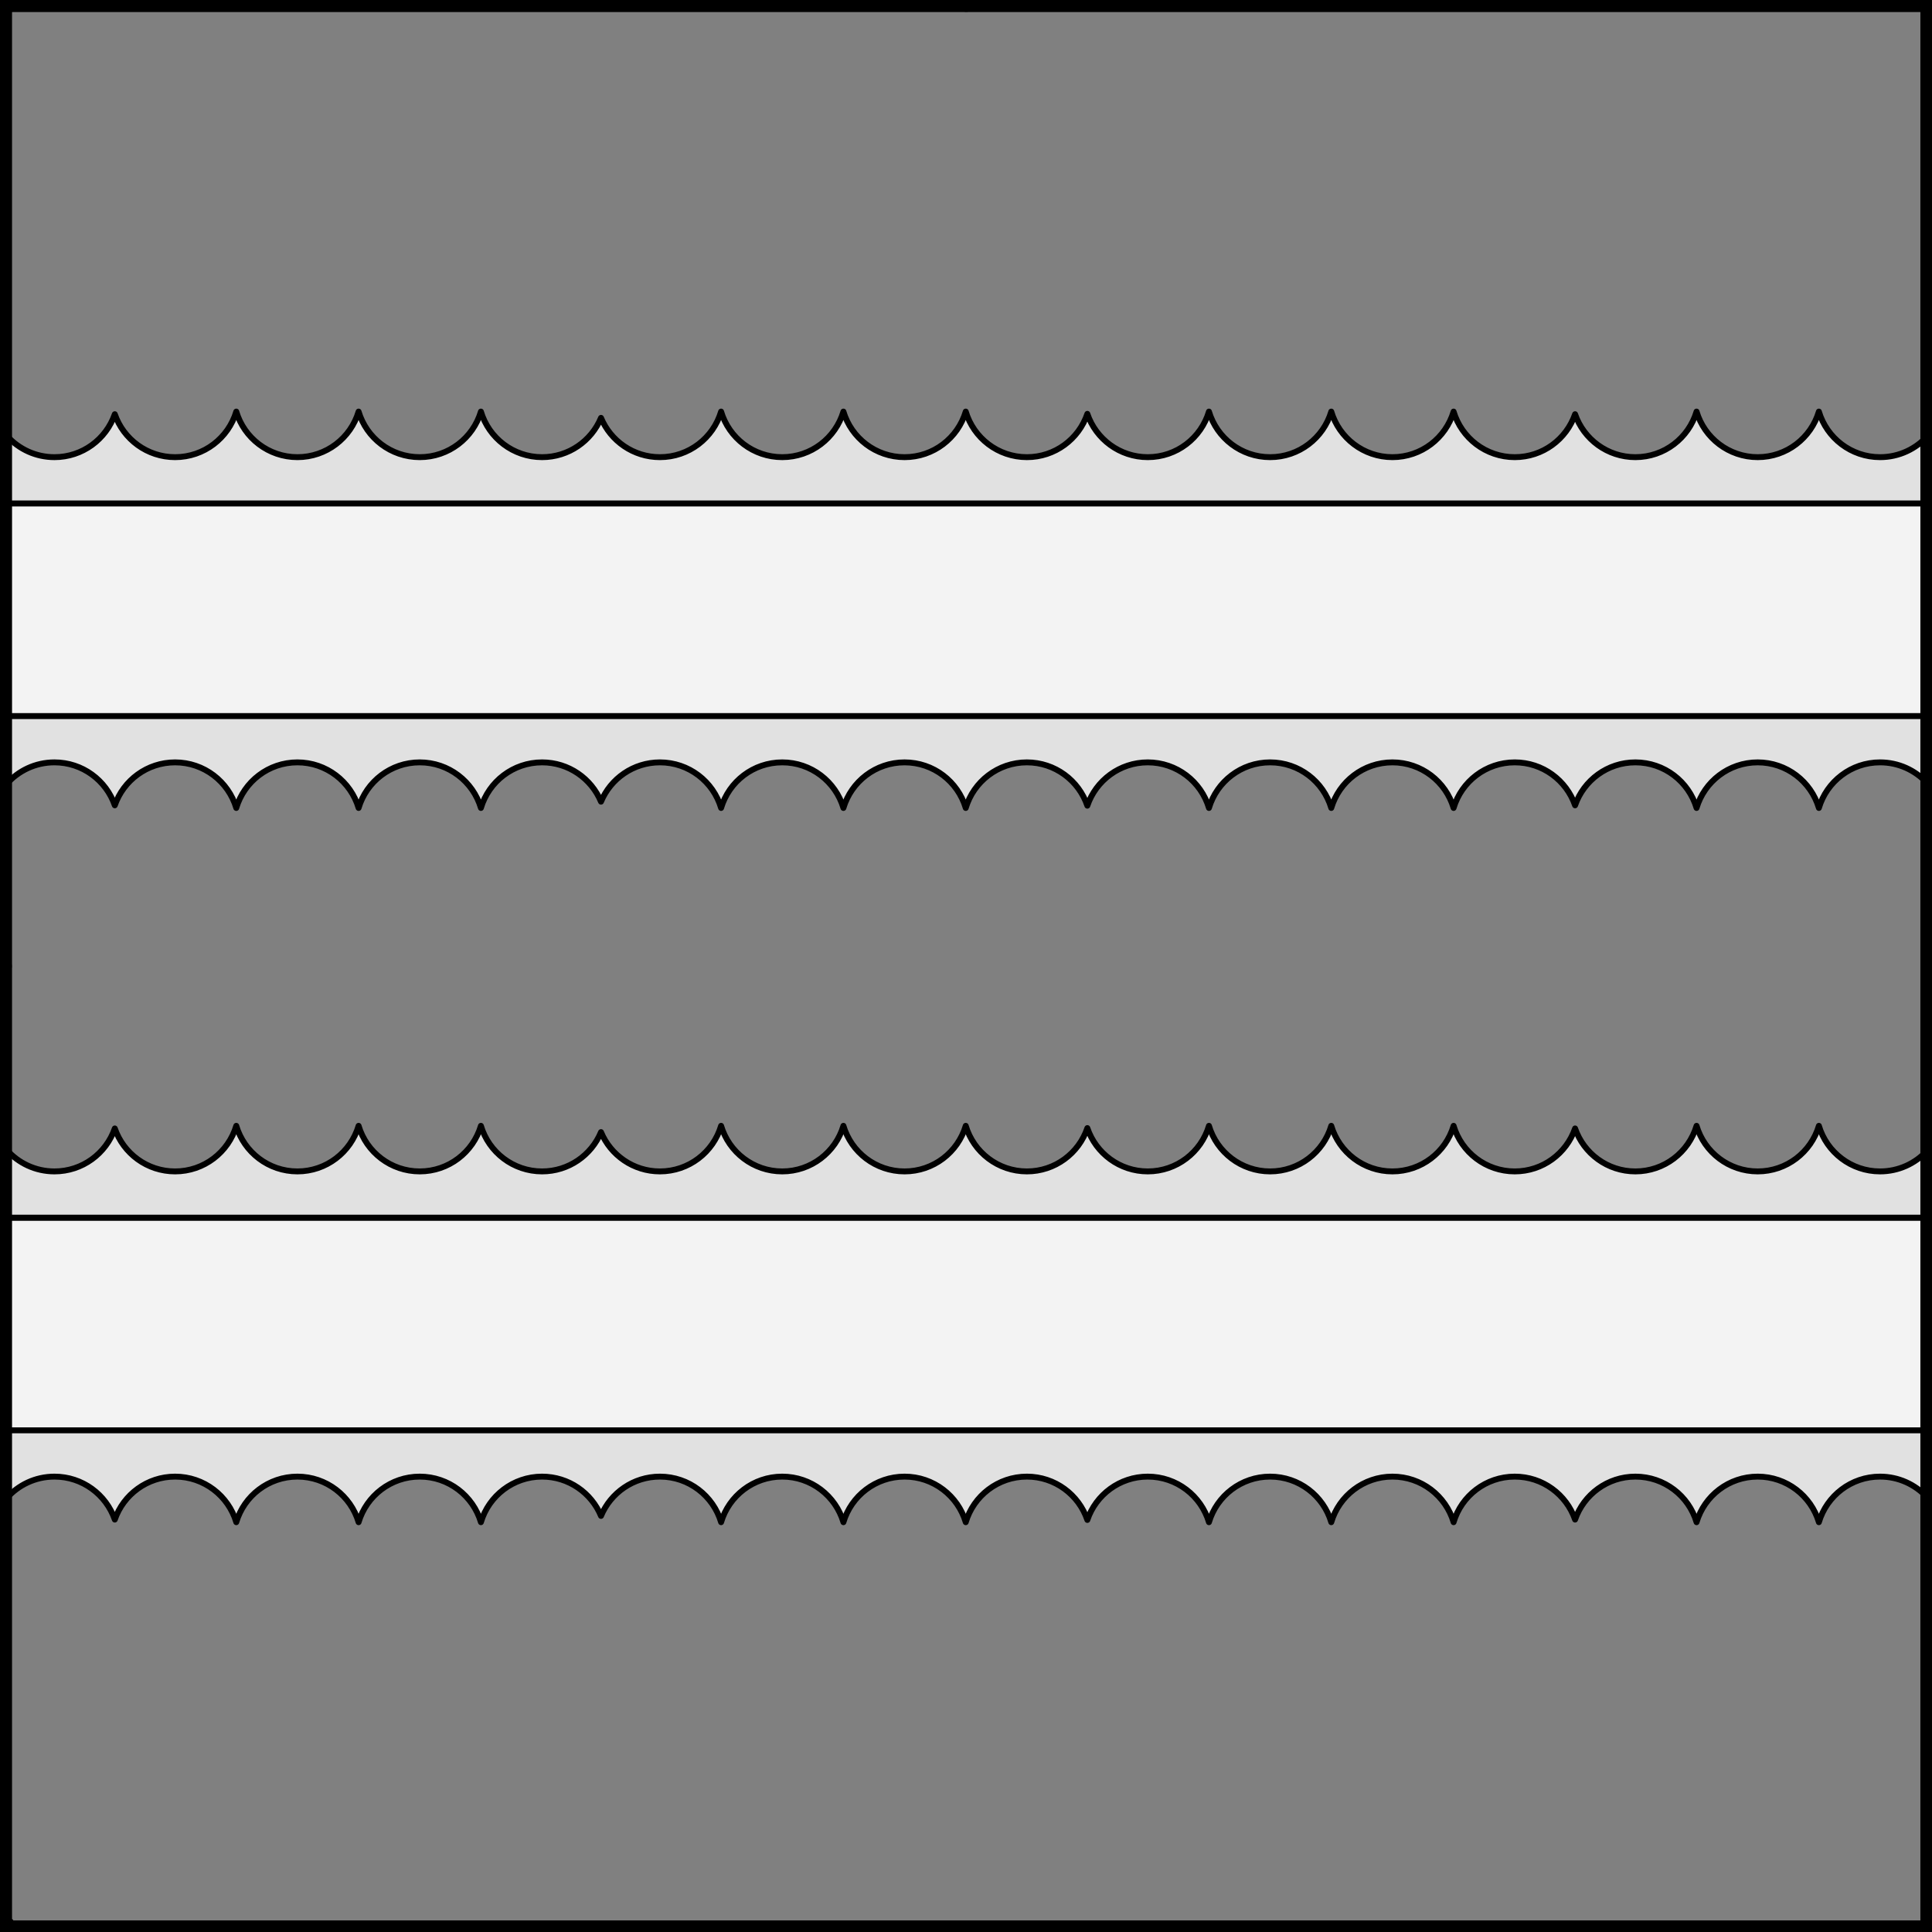
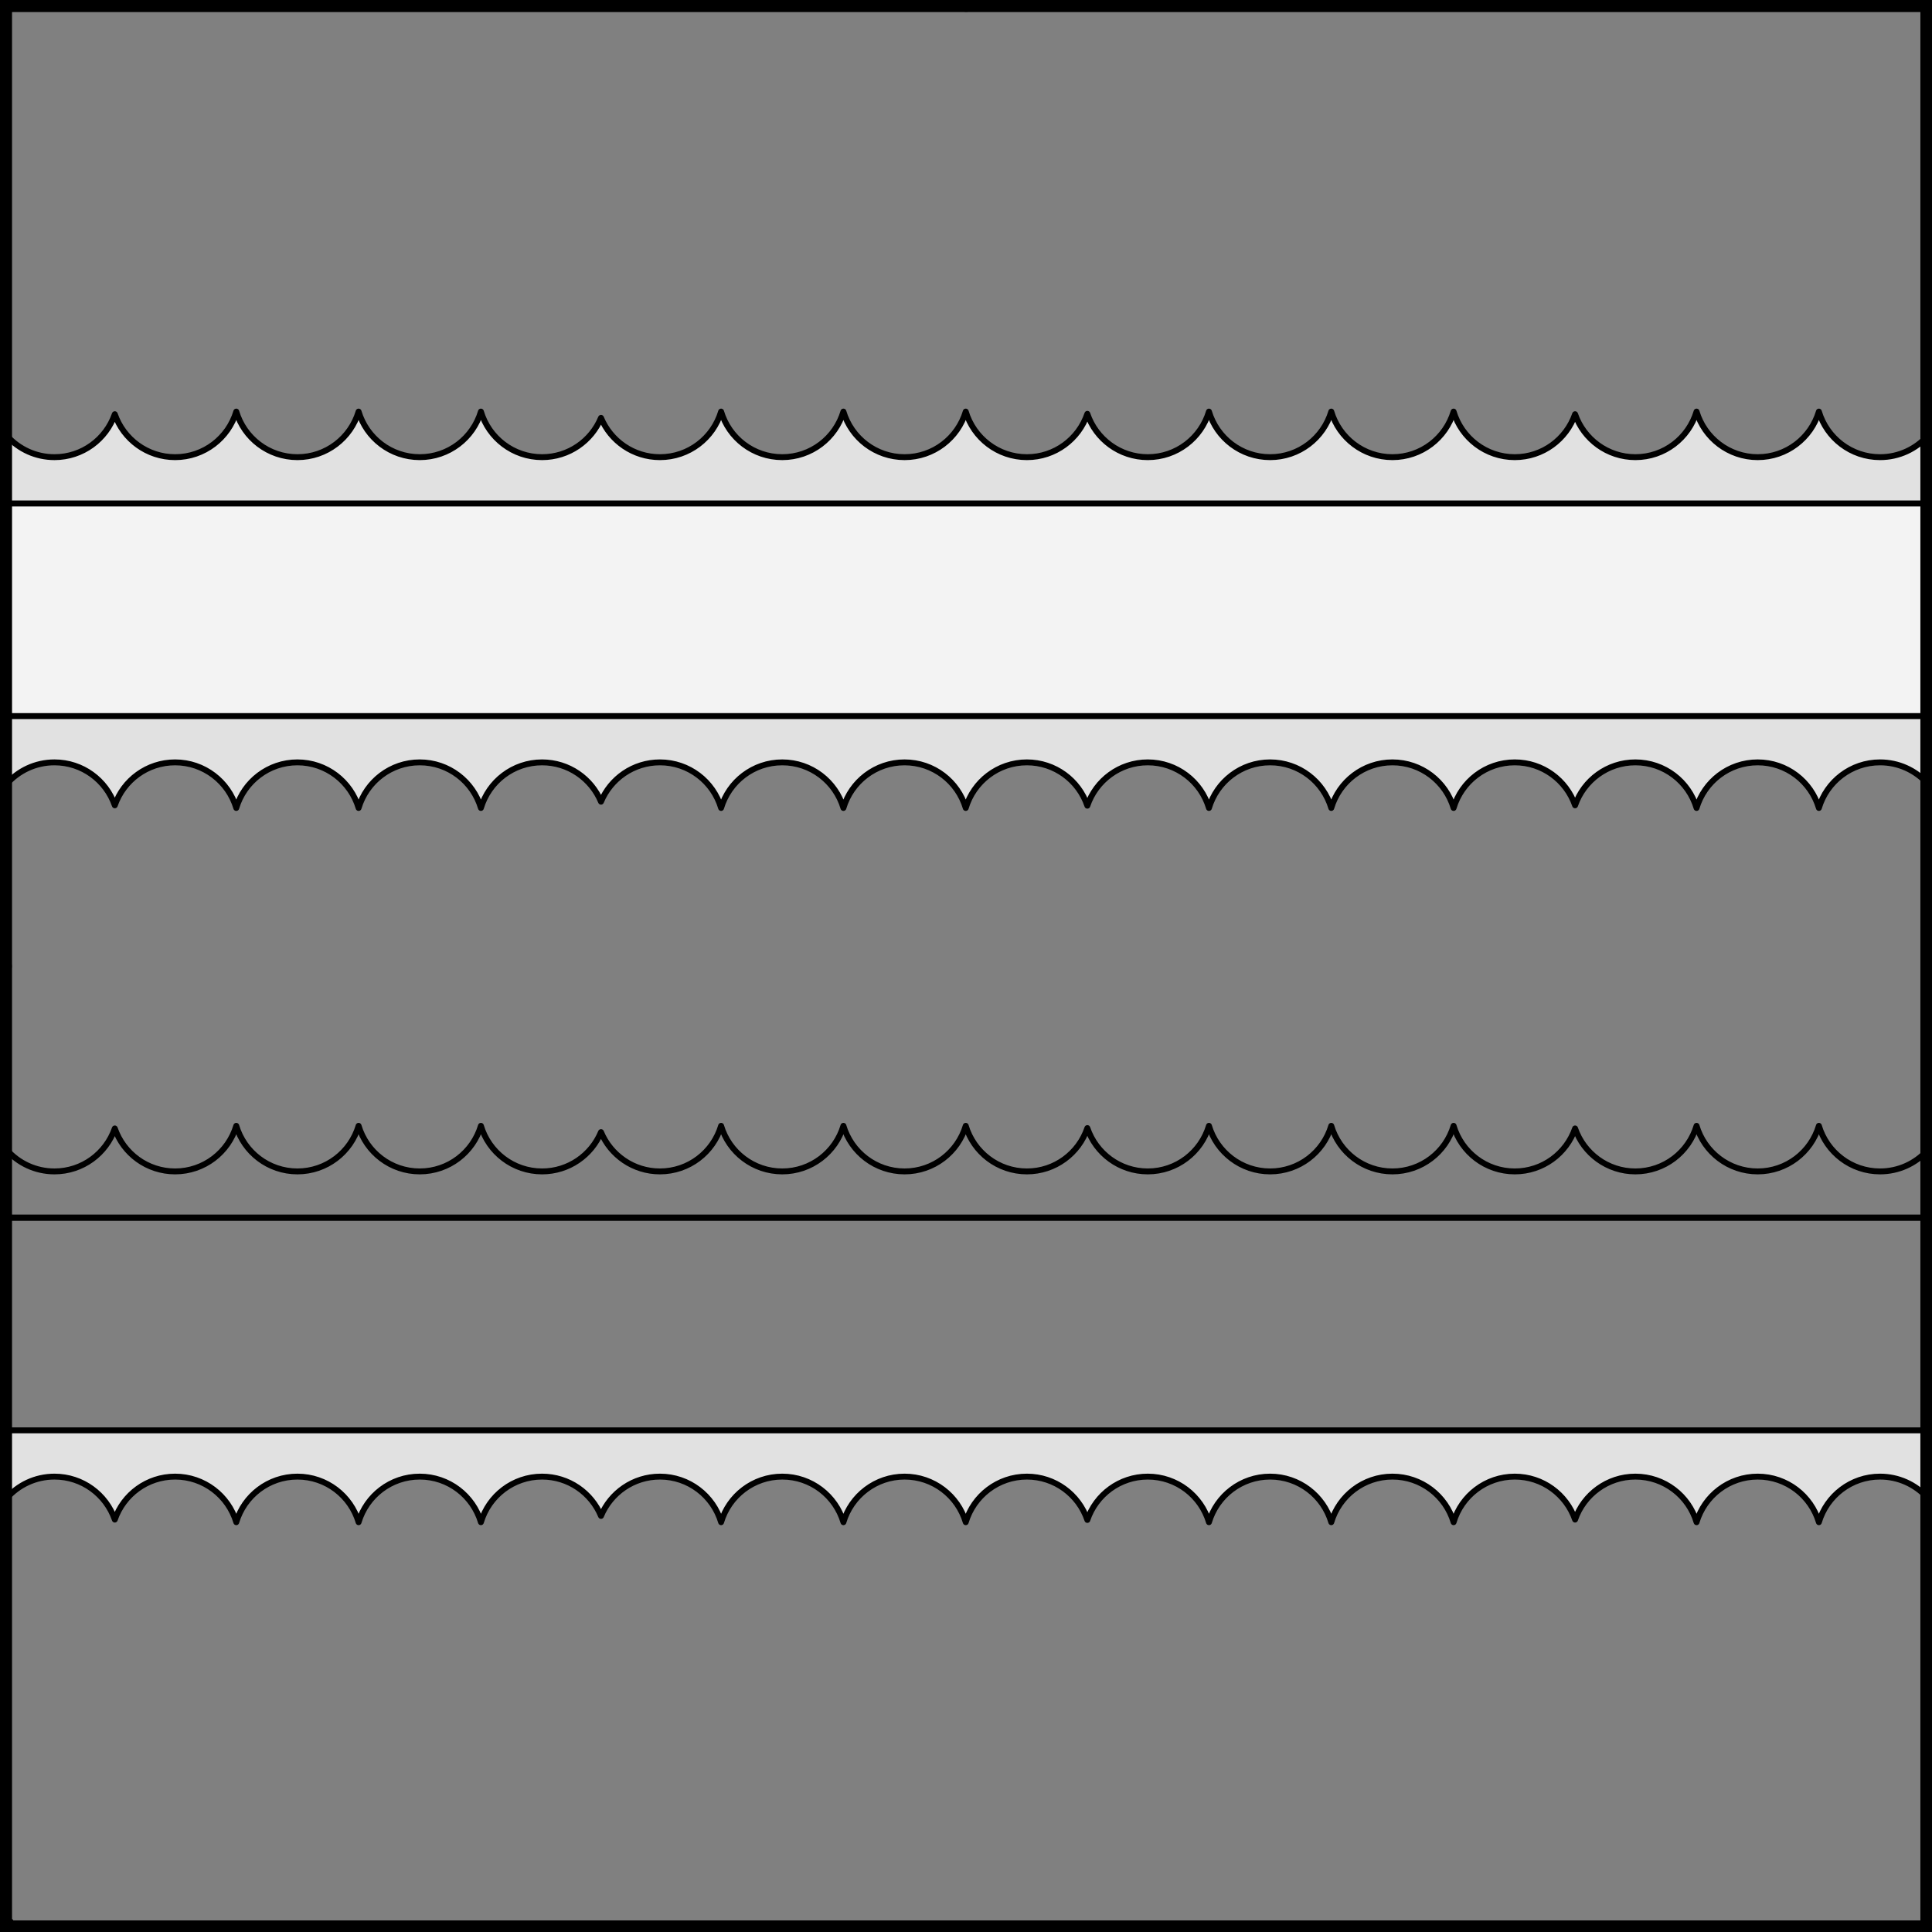
<svg xmlns="http://www.w3.org/2000/svg" version="1.1" viewBox="425.5 65.5 327.938 327.938" width="327.938" height="327.938">
  <rect x="425.5" y="65.5" width="327.938" height="327.938" fill="#808080" stroke="none" />
  <defs>
    <clipPath id="artboard_clip_path">
      <path d="M 425.5 65.5 L 753.438 65.5 L 753.438 393.438 L 425.5 393.438 Z" />
    </clipPath>
  </defs>
  <g id="Bars_Fimbriated_Engrailed,_Two" stroke-opacity="1" stroke="none" fill="none" fill-opacity="1" stroke-dasharray="none">
    <title>Bars Fimbriated Engrailed, Two</title>
    <g id="Bars_Fimbriated_Engrailed,_Two_Layer_2" clip-path="url(#artboard_clip_path)">
      <title>Layer 2</title>
      <g id="Graphic_354">
-         <rect x="426.435" y="272.185" width="325.969" height="36.105" fill="#f3f3f3" />
        <rect x="426.435" y="272.185" width="325.969" height="36.105" stroke="black" stroke-linecap="round" stroke-linejoin="round" stroke-width="1" />
      </g>
      <g id="Graphic_351">
-         <path d="M 752.57 272.185 L 752.57 260.857 C 750.592 262.996 747.762 264.335 744.618 264.335 C 739.711 264.335 735.566 261.071 734.237 256.596 C 732.907 261.071 728.762 264.335 723.855 264.335 C 718.948 264.335 714.803 261.071 713.473 256.596 C 712.144 261.071 707.999 264.335 703.092 264.335 C 698.349 264.335 694.319 261.287 692.854 257.042 C 691.388 261.287 687.358 264.335 682.615 264.335 C 677.708 264.335 673.563 261.071 672.234 256.596 C 670.904 261.071 666.759 264.335 661.852 264.335 C 656.945 264.335 652.8 261.071 651.47 256.596 C 650.141 261.071 645.996 264.335 641.089 264.335 C 636.182 264.335 632.037 261.071 630.707 256.596 C 629.377 261.071 625.233 264.335 620.326 264.335 C 615.56 264.335 611.514 261.257 610.066 256.981 C 608.619 261.257 604.572 264.335 599.807 264.335 C 594.9 264.335 590.755 261.071 589.425 256.596 C 588.096 261.071 583.951 264.335 579.044 264.335 C 574.136 264.335 569.992 261.071 568.662 256.596 C 567.332 261.071 563.188 264.335 558.28 264.335 C 553.373 264.335 549.228 261.071 547.899 256.596 L 547.899 256.596 C 546.569 261.071 542.424 264.335 537.517 264.335 C 533.009 264.335 529.145 261.581 527.515 257.663 C 525.885 261.581 522.021 264.335 517.513 264.335 C 512.606 264.335 508.461 261.071 507.131 256.596 C 505.801 261.071 501.657 264.335 496.749 264.335 C 491.842 264.335 487.697 261.071 486.368 256.596 C 485.038 261.071 480.893 264.335 475.986 264.335 C 471.079 264.335 466.934 261.071 465.604 256.596 C 464.275 261.071 460.13 264.335 455.223 264.335 C 450.48 264.335 446.45 261.287 444.985 257.042 C 443.519 261.287 439.489 264.335 434.746 264.335 C 431.499 264.335 428.586 262.906 426.601 260.643 L 426.601 272.185 Z" fill="#e1e1e1" />
        <path d="M 752.57 272.185 L 752.57 260.857 C 750.592 262.996 747.762 264.335 744.618 264.335 C 739.711 264.335 735.566 261.071 734.237 256.596 C 732.907 261.071 728.762 264.335 723.855 264.335 C 718.948 264.335 714.803 261.071 713.473 256.596 C 712.144 261.071 707.999 264.335 703.092 264.335 C 698.349 264.335 694.319 261.287 692.854 257.042 C 691.388 261.287 687.358 264.335 682.615 264.335 C 677.708 264.335 673.563 261.071 672.234 256.596 C 670.904 261.071 666.759 264.335 661.852 264.335 C 656.945 264.335 652.8 261.071 651.47 256.596 C 650.141 261.071 645.996 264.335 641.089 264.335 C 636.182 264.335 632.037 261.071 630.707 256.596 C 629.377 261.071 625.233 264.335 620.326 264.335 C 615.56 264.335 611.514 261.257 610.066 256.981 C 608.619 261.257 604.572 264.335 599.807 264.335 C 594.9 264.335 590.755 261.071 589.425 256.596 C 588.096 261.071 583.951 264.335 579.044 264.335 C 574.136 264.335 569.992 261.071 568.662 256.596 C 567.332 261.071 563.188 264.335 558.28 264.335 C 553.373 264.335 549.228 261.071 547.899 256.596 L 547.899 256.596 C 546.569 261.071 542.424 264.335 537.517 264.335 C 533.009 264.335 529.145 261.581 527.515 257.663 C 525.885 261.581 522.021 264.335 517.513 264.335 C 512.606 264.335 508.461 261.071 507.131 256.596 C 505.801 261.071 501.657 264.335 496.749 264.335 C 491.842 264.335 487.697 261.071 486.368 256.596 C 485.038 261.071 480.893 264.335 475.986 264.335 C 471.079 264.335 466.934 261.071 465.604 256.596 C 464.275 261.071 460.13 264.335 455.223 264.335 C 450.48 264.335 446.45 261.287 444.985 257.042 C 443.519 261.287 439.489 264.335 434.746 264.335 C 431.499 264.335 428.586 262.906 426.601 260.643 L 426.601 272.185 Z" stroke="black" stroke-linecap="round" stroke-linejoin="round" stroke-width="1" />
      </g>
      <g id="Graphic_353">
        <path d="M 752.57 319.618 L 752.57 308.29 L 426.601 308.29 L 426.601 319.833 C 428.586 317.569 431.499 316.14 434.746 316.14 C 439.489 316.14 443.519 319.189 444.985 323.433 C 446.45 319.189 450.48 316.14 455.223 316.14 C 460.13 316.14 464.275 319.404 465.604 323.88 C 466.934 319.404 471.079 316.14 475.986 316.14 C 480.893 316.14 485.038 319.404 486.368 323.88 C 487.697 319.404 491.842 316.14 496.749 316.14 C 501.657 316.14 505.801 319.404 507.131 323.88 C 508.461 319.404 512.606 316.14 517.513 316.14 C 522.021 316.14 525.885 318.895 527.515 322.812 C 529.145 318.895 533.009 316.14 537.517 316.14 C 542.424 316.14 546.569 319.404 547.899 323.88 L 547.899 323.88 C 549.228 319.404 553.373 316.14 558.28 316.14 C 563.188 316.14 567.332 319.404 568.662 323.88 C 569.992 319.404 574.136 316.14 579.044 316.14 C 583.951 316.14 588.096 319.404 589.425 323.88 C 590.755 319.404 594.9 316.14 599.807 316.14 C 604.572 316.14 608.619 319.218 610.066 323.495 C 611.514 319.218 615.56 316.14 620.326 316.14 C 625.233 316.14 629.377 319.404 630.707 323.88 C 632.037 319.404 636.182 316.14 641.089 316.14 C 645.996 316.14 650.141 319.404 651.47 323.88 C 652.8 319.404 656.945 316.14 661.852 316.14 C 666.759 316.14 670.904 319.404 672.234 323.88 C 673.563 319.404 677.708 316.14 682.615 316.14 C 687.358 316.14 691.388 319.189 692.854 323.433 C 694.319 319.189 698.349 316.14 703.092 316.14 C 707.999 316.14 712.144 319.404 713.473 323.88 C 714.803 319.404 718.948 316.14 723.855 316.14 C 728.762 316.14 732.907 319.404 734.237 323.88 C 735.566 319.404 739.711 316.14 744.618 316.14 C 747.762 316.14 750.592 317.479 752.57 319.618 Z" fill="#e1e1e1" />
        <path d="M 752.57 319.618 L 752.57 308.29 L 426.601 308.29 L 426.601 319.833 C 428.586 317.569 431.499 316.14 434.746 316.14 C 439.489 316.14 443.519 319.189 444.985 323.433 C 446.45 319.189 450.48 316.14 455.223 316.14 C 460.13 316.14 464.275 319.404 465.604 323.88 C 466.934 319.404 471.079 316.14 475.986 316.14 C 480.893 316.14 485.038 319.404 486.368 323.88 C 487.697 319.404 491.842 316.14 496.749 316.14 C 501.657 316.14 505.801 319.404 507.131 323.88 C 508.461 319.404 512.606 316.14 517.513 316.14 C 522.021 316.14 525.885 318.895 527.515 322.812 C 529.145 318.895 533.009 316.14 537.517 316.14 C 542.424 316.14 546.569 319.404 547.899 323.88 L 547.899 323.88 C 549.228 319.404 553.373 316.14 558.28 316.14 C 563.188 316.14 567.332 319.404 568.662 323.88 C 569.992 319.404 574.136 316.14 579.044 316.14 C 583.951 316.14 588.096 319.404 589.425 323.88 C 590.755 319.404 594.9 316.14 599.807 316.14 C 604.572 316.14 608.619 319.218 610.066 323.495 C 611.514 319.218 615.56 316.14 620.326 316.14 C 625.233 316.14 629.377 319.404 630.707 323.88 C 632.037 319.404 636.182 316.14 641.089 316.14 C 645.996 316.14 650.141 319.404 651.47 323.88 C 652.8 319.404 656.945 316.14 661.852 316.14 C 666.759 316.14 670.904 319.404 672.234 323.88 C 673.563 319.404 677.708 316.14 682.615 316.14 C 687.358 316.14 691.388 319.189 692.854 323.433 C 694.319 319.189 698.349 316.14 703.092 316.14 C 707.999 316.14 712.144 319.404 713.473 323.88 C 714.803 319.404 718.948 316.14 723.855 316.14 C 728.762 316.14 732.907 319.404 734.237 323.88 C 735.566 319.404 739.711 316.14 744.618 316.14 C 747.762 316.14 750.592 317.479 752.57 319.618 Z" stroke="black" stroke-linecap="round" stroke-linejoin="round" stroke-width="1" />
      </g>
      <g id="Graphic_349">
        <rect x="426.768" y="150.949" width="325.969" height="36.105" fill="#f3f3f3" />
        <rect x="426.768" y="150.949" width="325.969" height="36.105" stroke="black" stroke-linecap="round" stroke-linejoin="round" stroke-width="1" />
      </g>
      <g id="Graphic_348">
        <path d="M 752.737 150.949 L 752.737 139.437 C 750.753 141.683 747.851 143.099 744.618 143.099 C 739.711 143.099 735.566 139.835 734.237 135.36 C 732.907 139.835 728.762 143.099 723.855 143.099 C 718.948 143.099 714.803 139.835 713.473 135.36 C 712.144 139.835 707.999 143.099 703.092 143.099 C 698.349 143.099 694.319 140.051 692.854 135.806 C 691.388 140.051 687.358 143.099 682.615 143.099 C 677.708 143.099 673.563 139.835 672.234 135.36 C 670.904 139.835 666.759 143.099 661.852 143.099 C 656.945 143.099 652.8 139.835 651.47 135.36 C 650.141 139.835 645.996 143.099 641.089 143.099 C 636.182 143.099 632.037 139.835 630.707 135.36 C 629.377 139.835 625.233 143.099 620.326 143.099 C 615.56 143.099 611.514 140.021 610.066 135.745 C 608.619 140.021 604.572 143.099 599.807 143.099 C 594.9 143.099 590.755 139.835 589.425 135.36 C 588.096 139.835 583.951 143.099 579.044 143.099 C 574.136 143.099 569.992 139.835 568.662 135.36 C 567.332 139.835 563.188 143.099 558.28 143.099 C 553.373 143.099 549.228 139.835 547.899 135.36 L 547.899 135.36 C 546.569 139.835 542.424 143.099 537.517 143.099 C 533.009 143.099 529.145 140.345 527.515 136.427 C 525.885 140.345 522.021 143.099 517.513 143.099 C 512.606 143.099 508.461 139.835 507.131 135.36 C 505.801 139.835 501.657 143.099 496.749 143.099 C 491.842 143.099 487.697 139.835 486.368 135.36 C 485.038 139.835 480.893 143.099 475.986 143.099 C 471.079 143.099 466.934 139.835 465.604 135.36 C 464.275 139.835 460.13 143.099 455.223 143.099 C 450.48 143.099 446.45 140.051 444.985 135.806 C 443.519 140.051 439.489 143.099 434.746 143.099 C 431.589 143.099 428.747 141.748 426.768 139.592 L 426.768 150.949 Z" fill="#e1e1e1" />
        <path d="M 752.737 150.949 L 752.737 139.437 C 750.753 141.683 747.851 143.099 744.618 143.099 C 739.711 143.099 735.566 139.835 734.237 135.36 C 732.907 139.835 728.762 143.099 723.855 143.099 C 718.948 143.099 714.803 139.835 713.473 135.36 C 712.144 139.835 707.999 143.099 703.092 143.099 C 698.349 143.099 694.319 140.051 692.854 135.806 C 691.388 140.051 687.358 143.099 682.615 143.099 C 677.708 143.099 673.563 139.835 672.234 135.36 C 670.904 139.835 666.759 143.099 661.852 143.099 C 656.945 143.099 652.8 139.835 651.47 135.36 C 650.141 139.835 645.996 143.099 641.089 143.099 C 636.182 143.099 632.037 139.835 630.707 135.36 C 629.377 139.835 625.233 143.099 620.326 143.099 C 615.56 143.099 611.514 140.021 610.066 135.745 C 608.619 140.021 604.572 143.099 599.807 143.099 C 594.9 143.099 590.755 139.835 589.425 135.36 C 588.096 139.835 583.951 143.099 579.044 143.099 C 574.136 143.099 569.992 139.835 568.662 135.36 C 567.332 139.835 563.188 143.099 558.28 143.099 C 553.373 143.099 549.228 139.835 547.899 135.36 L 547.899 135.36 C 546.569 139.835 542.424 143.099 537.517 143.099 C 533.009 143.099 529.145 140.345 527.515 136.427 C 525.885 140.345 522.021 143.099 517.513 143.099 C 512.606 143.099 508.461 139.835 507.131 135.36 C 505.801 139.835 501.657 143.099 496.749 143.099 C 491.842 143.099 487.697 139.835 486.368 135.36 C 485.038 139.835 480.893 143.099 475.986 143.099 C 471.079 143.099 466.934 139.835 465.604 135.36 C 464.275 139.835 460.13 143.099 455.223 143.099 C 450.48 143.099 446.45 140.051 444.985 135.806 C 443.519 140.051 439.489 143.099 434.746 143.099 C 431.589 143.099 428.747 141.748 426.768 139.592 L 426.768 150.949 Z" stroke="black" stroke-linecap="round" stroke-linejoin="round" stroke-width="1" />
      </g>
      <g id="Graphic_350">
        <path d="M 752.57 198.382 L 752.57 187.054 L 426.601 187.054 L 426.601 198.597 C 428.586 196.333 431.499 194.904 434.746 194.904 C 439.489 194.904 443.519 197.953 444.985 202.197 C 446.45 197.953 450.48 194.904 455.223 194.904 C 460.13 194.904 464.275 198.168 465.604 202.644 C 466.934 198.168 471.079 194.904 475.986 194.904 C 480.893 194.904 485.038 198.168 486.368 202.644 C 487.697 198.168 491.842 194.904 496.749 194.904 C 501.657 194.904 505.801 198.168 507.131 202.644 C 508.461 198.168 512.606 194.904 517.513 194.904 C 522.021 194.904 525.885 197.659 527.515 201.576 C 529.145 197.659 533.009 194.904 537.517 194.904 C 542.424 194.904 546.569 198.168 547.899 202.644 L 547.899 202.644 C 549.228 198.168 553.373 194.904 558.28 194.904 C 563.188 194.904 567.332 198.168 568.662 202.644 C 569.992 198.168 574.136 194.904 579.044 194.904 C 583.951 194.904 588.096 198.168 589.425 202.644 C 590.755 198.168 594.9 194.904 599.807 194.904 C 604.572 194.904 608.619 197.982 610.066 202.259 C 611.514 197.982 615.56 194.904 620.326 194.904 C 625.233 194.904 629.377 198.168 630.707 202.644 C 632.037 198.168 636.182 194.904 641.089 194.904 C 645.996 194.904 650.141 198.168 651.47 202.644 C 652.8 198.168 656.945 194.904 661.852 194.904 C 666.759 194.904 670.904 198.168 672.234 202.644 C 673.563 198.168 677.708 194.904 682.615 194.904 C 687.358 194.904 691.388 197.953 692.854 202.197 C 694.319 197.953 698.349 194.904 703.092 194.904 C 707.999 194.904 712.144 198.168 713.473 202.644 C 714.803 198.168 718.948 194.904 723.855 194.904 C 728.762 194.904 732.907 198.168 734.237 202.644 C 735.566 198.168 739.711 194.904 744.618 194.904 C 747.762 194.904 750.592 196.243 752.57 198.382 Z" fill="#e1e1e1" />
        <path d="M 752.57 198.382 L 752.57 187.054 L 426.601 187.054 L 426.601 198.597 C 428.586 196.333 431.499 194.904 434.746 194.904 C 439.489 194.904 443.519 197.953 444.985 202.197 C 446.45 197.953 450.48 194.904 455.223 194.904 C 460.13 194.904 464.275 198.168 465.604 202.644 C 466.934 198.168 471.079 194.904 475.986 194.904 C 480.893 194.904 485.038 198.168 486.368 202.644 C 487.697 198.168 491.842 194.904 496.749 194.904 C 501.657 194.904 505.801 198.168 507.131 202.644 C 508.461 198.168 512.606 194.904 517.513 194.904 C 522.021 194.904 525.885 197.659 527.515 201.576 C 529.145 197.659 533.009 194.904 537.517 194.904 C 542.424 194.904 546.569 198.168 547.899 202.644 L 547.899 202.644 C 549.228 198.168 553.373 194.904 558.28 194.904 C 563.188 194.904 567.332 198.168 568.662 202.644 C 569.992 198.168 574.136 194.904 579.044 194.904 C 583.951 194.904 588.096 198.168 589.425 202.644 C 590.755 198.168 594.9 194.904 599.807 194.904 C 604.572 194.904 608.619 197.982 610.066 202.259 C 611.514 197.982 615.56 194.904 620.326 194.904 C 625.233 194.904 629.377 198.168 630.707 202.644 C 632.037 198.168 636.182 194.904 641.089 194.904 C 645.996 194.904 650.141 198.168 651.47 202.644 C 652.8 198.168 656.945 194.904 661.852 194.904 C 666.759 194.904 670.904 198.168 672.234 202.644 C 673.563 198.168 677.708 194.904 682.615 194.904 C 687.358 194.904 691.388 197.953 692.854 202.197 C 694.319 197.953 698.349 194.904 703.092 194.904 C 707.999 194.904 712.144 198.168 713.473 202.644 C 714.803 198.168 718.948 194.904 723.855 194.904 C 728.762 194.904 732.907 198.168 734.237 202.644 C 735.566 198.168 739.711 194.904 744.618 194.904 C 747.762 194.904 750.592 196.243 752.57 198.382 Z" stroke="black" stroke-linecap="round" stroke-linejoin="round" stroke-width="1" />
      </g>
    </g>
    <g id="Esc____Badge_1_Master_layer" clip-path="url(#artboard_clip_path)">
      <title>Master layer</title>
      <g id="Line_14">
-         <line x1="427.5" y1="67.5" x2="420.75" y2="60.75" stroke="black" stroke-linecap="butt" stroke-linejoin="round" stroke-width=".25" />
-       </g>
+         </g>
      <g id="Line_13">
        <line x1="589.5" y1="67.5" x2="589.5" y2="58.5" stroke="black" stroke-linecap="butt" stroke-linejoin="round" stroke-width=".5" />
      </g>
      <g id="Line_12">
-         <line x1="751.5" y1="67.5" x2="758.25" y2="60.75" stroke="black" stroke-linecap="butt" stroke-linejoin="round" stroke-width=".5" />
-       </g>
+         </g>
      <g id="Line_11">
        <line x1="420.75" y1="398.25" x2="427.5" y2="391.5" stroke="black" stroke-linecap="round" stroke-linejoin="round" stroke-width=".5" />
      </g>
      <g id="Line_10">
        <line x1="758.25" y1="398.25" x2="751.5" y2="391.5" stroke="black" stroke-linecap="butt" stroke-linejoin="round" stroke-width=".5" />
      </g>
      <g id="Line_9">
        <line x1="589.5" y1="400.5" x2="589.5" y2="391.5" stroke="black" stroke-linecap="butt" stroke-linejoin="round" stroke-width=".5" />
      </g>
      <g id="Line_8">
        <line x1="427.5" y1="229.5" x2="418.5" y2="229.5" stroke="black" stroke-linecap="butt" stroke-linejoin="round" stroke-width=".5" />
      </g>
      <g id="Line_7">
        <line x1="760.5" y1="229.484" x2="751.5" y2="229.484" stroke="black" stroke-linecap="butt" stroke-linejoin="round" stroke-width=".5" />
      </g>
      <g id="Graphic_6">
        <rect x="426.5" y="66.5" width="325.969" height="325.969" stroke="black" stroke-linecap="round" stroke-linejoin="miter" stroke-width="2" />
      </g>
      <g id="Graphic_5">
        <rect x="426.5" y="66.5" width="325.969" height="325.969" stroke="black" stroke-linecap="round" stroke-linejoin="miter" stroke-width="2" />
      </g>
      <g id="Graphic_4">
        <rect x="426.5" y="66.5" width="325.969" height="325.969" stroke="black" stroke-linecap="round" stroke-linejoin="miter" stroke-width="2" />
      </g>
    </g>
  </g>
</svg>